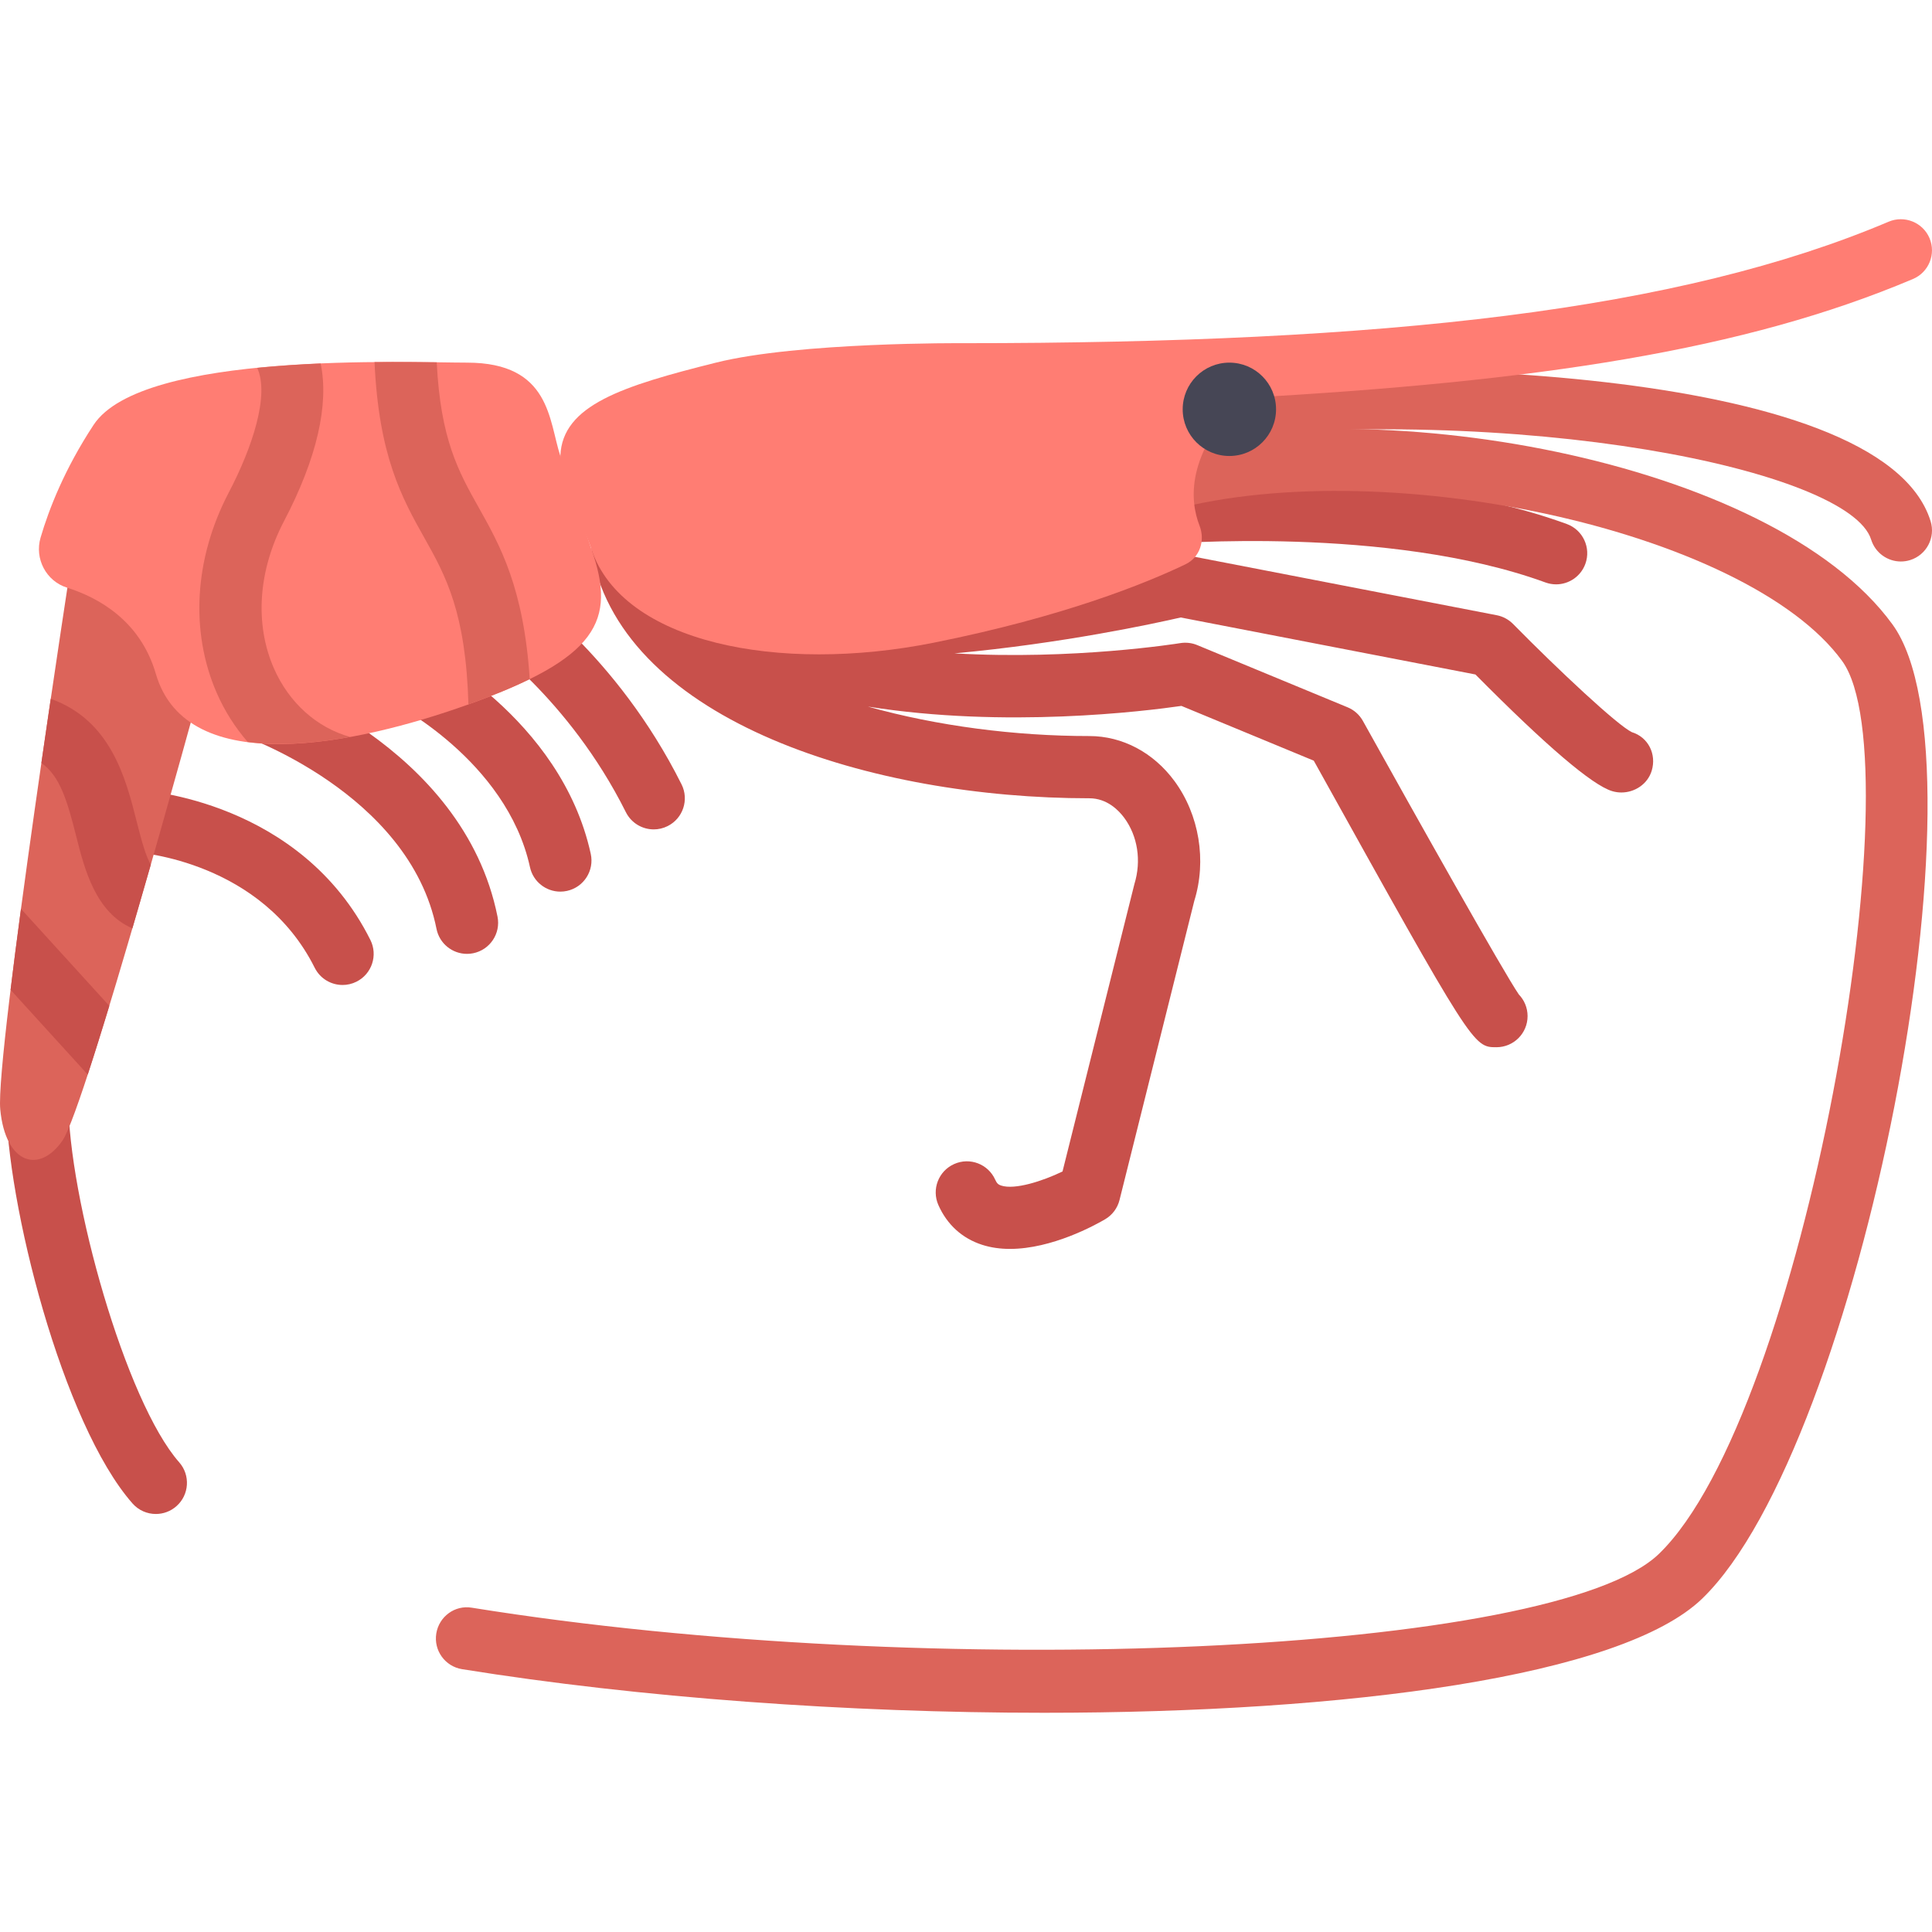
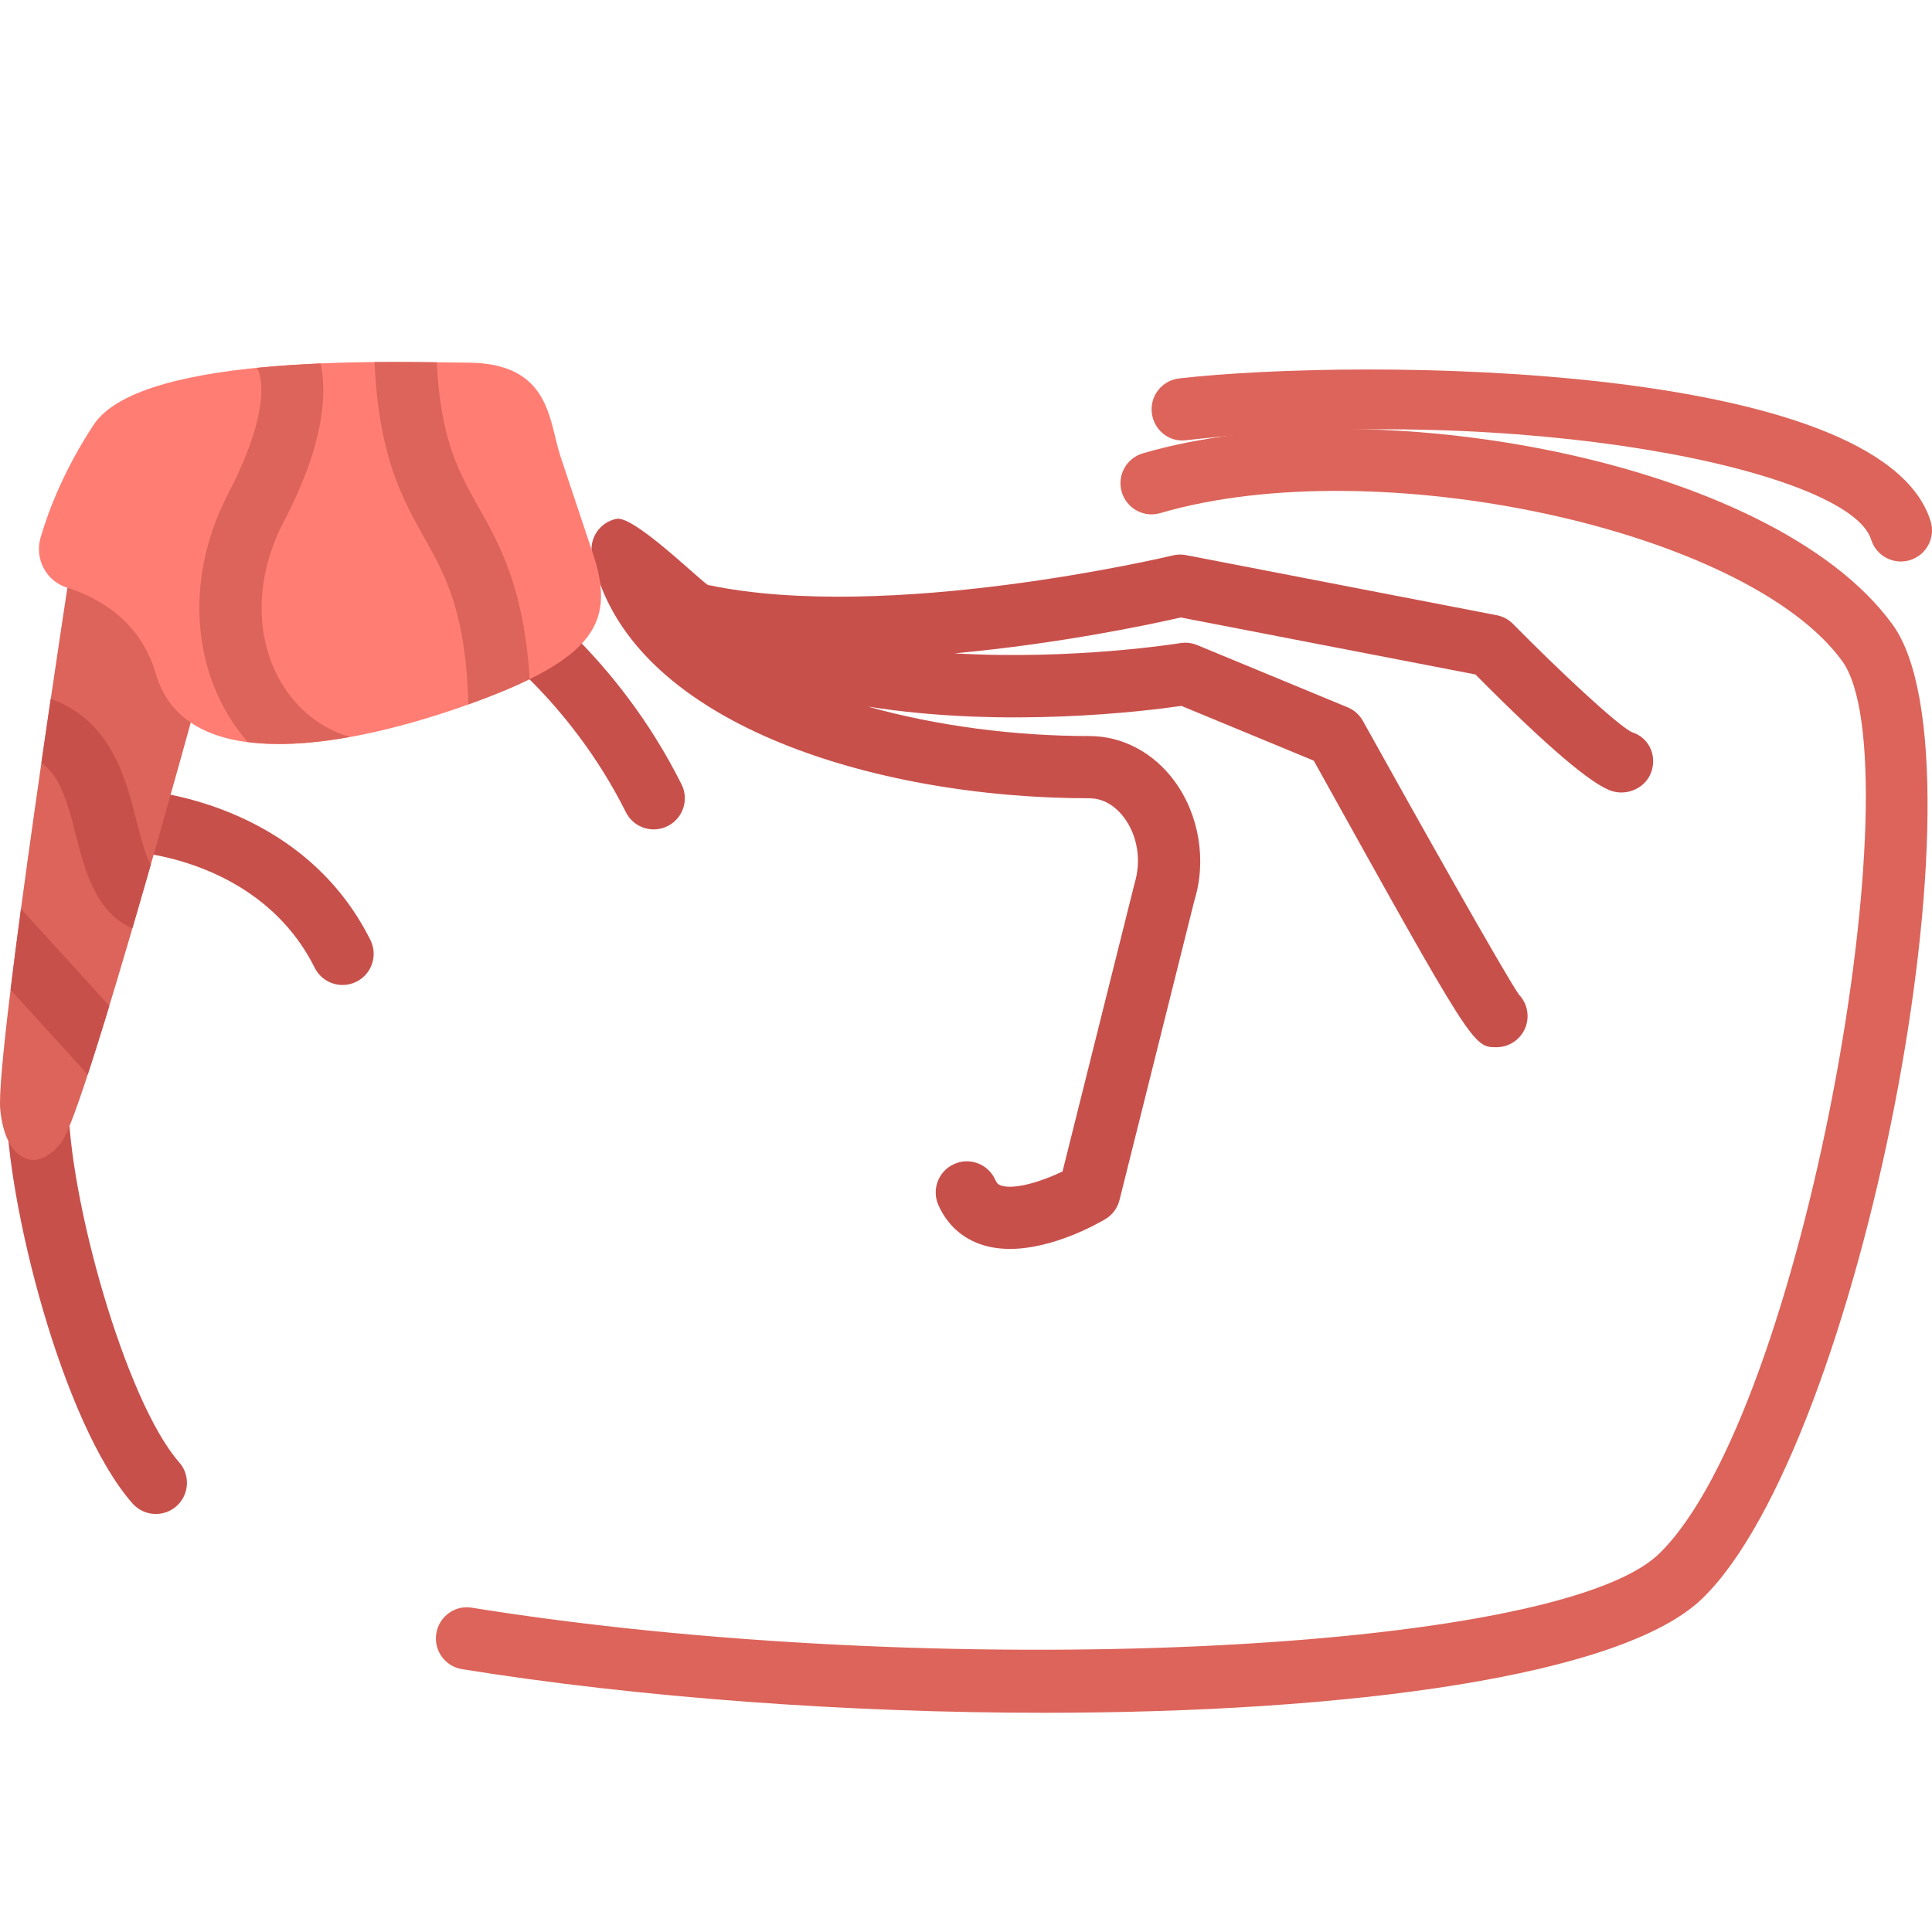
<svg xmlns="http://www.w3.org/2000/svg" version="1.1" id="Layer_1" x="0px" y="0px" viewBox="0 0 511.999 511.999" style="enable-background:new 0 0 511.999 511.999;" xml:space="preserve">
  <g>
-     <path style="fill:#C8504B;" d="M412.386,154.858c-0.942,0-1.893-0.161-2.826-0.499c-41.61-15.181-100.753-10.203-101.34-10.171   c-4.405,0.483-8.536-2.955-8.931-7.497c-0.395-4.533,2.955-8.536,7.497-8.931c2.569-0.226,63.426-5.307,108.427,11.105   c4.276,1.563,6.483,6.297,4.92,10.574C418.91,152.78,415.753,154.858,412.386,154.858z" />
    <path style="fill:#C8504B;" d="M432.447,194.028c-3.825-1.852-19.328-16.332-31.488-28.685c-1.176-1.183-2.674-1.989-4.309-2.303   l-82.344-15.929c-1.151-0.226-2.343-0.194-3.495,0.08c-0.775,0.188-75.317,17.943-123.234,7.824   c-3.068-2.109-19.702-18.446-24.203-17.52c-4.461,0.894-7.361,5.234-6.466,9.704c8.842,44.212,74.507,64.353,131.782,64.353   c4.736,0,7.836,3.261,9.269,5.211c3.511,4.776,4.582,11.315,2.666,17.532l-19.046,76.159c-5.38,2.593-12.644,4.905-16.243,3.737   c-0.684-0.217-1.136-0.524-1.578-1.522c-1.844-4.163-6.7-6.056-10.88-4.195c-4.163,1.844-6.039,6.717-4.195,10.88   c2.303,5.194,6.314,8.834,11.597,10.534c2.368,0.765,4.864,1.087,7.368,1.087c11.162,0,22.621-6.33,25.214-7.852   c1.909-1.119,3.293-2.964,3.825-5.114l19.811-79.259c3.326-10.671,1.312-22.847-5.251-31.762   c-5.581-7.578-13.803-11.926-22.557-11.926c-19.659,0-40.322-2.655-58.687-7.808c36.469,5.795,73.297,1.232,83.088-0.18   l35.071,14.512c42.199,75.941,42.263,75.941,48.416,75.941c4.558,0,8.246-3.688,8.246-8.246c0-2.222-0.878-4.244-2.311-5.726   c-3.938-5.701-27.219-47.111-41.329-72.494c-0.902-1.635-2.336-2.907-4.059-3.616l-39.863-16.493   c-1.409-0.588-2.98-0.757-4.493-0.515c-0.512,0.087-28.344,4.542-59.811,2.711c28.645-2.62,53.132-7.942,59.948-9.508l78.1,15.107   c18.732,18.901,30.908,29.297,36.215,30.908c0.813,0.249,1.643,0.363,2.465,0.363c3.568,0,6.966-2.231,8.037-5.775   C439.043,199.875,436.804,195.357,432.447,194.028z" />
    <path style="fill:#C8504B;" d="M173.248,219.798c-3.027,0-5.935-1.667-7.385-4.558c-15.221-30.449-38.212-46.16-38.446-46.314   c-3.769-2.545-4.784-7.659-2.255-11.436c2.537-3.777,7.642-4.799,11.419-2.279c1.087,0.725,26.761,18.103,44.035,52.651   c2.038,4.075,0.387,9.028-3.688,11.065C175.745,219.517,174.489,219.798,173.248,219.798z" />
-     <path style="fill:#C8504B;" d="M148.493,236.291c-3.793,0-7.207-2.625-8.045-6.483c-6.225-28.436-36.529-43.697-36.835-43.849   c-4.083-2.013-5.758-6.958-3.737-11.049c2.013-4.075,6.958-5.75,11.049-3.737c1.53,0.757,37.729,19.013,45.63,55.108   c0.974,4.453-1.844,8.842-6.29,9.816C149.668,236.227,149.081,236.291,148.493,236.291z" />
-     <path style="fill:#C8504B;" d="M123.754,252.784c-3.849,0-7.296-2.706-8.077-6.628c-7.224-36.127-51.798-51.371-52.248-51.524   c-4.316-1.434-6.652-6.104-5.211-10.429c1.441-4.317,6.072-6.677,10.429-5.211c2.207,0.733,54.125,18.522,63.201,63.926   c0.894,4.47-2.005,8.81-6.466,9.704C124.833,252.735,124.286,252.784,123.754,252.784z" />
    <path style="fill:#C8504B;" d="M90.785,261.03c-3.029,0-5.935-1.667-7.385-4.558c-14.077-28.162-46.329-30.538-47.698-30.626   c-4.533-0.29-7.997-4.195-7.715-8.73c0.274-4.533,4.212-7.908,8.69-7.731c1.747,0.097,43.06,2.875,61.478,39.71   c2.038,4.075,0.387,9.028-3.688,11.065C93.28,260.749,92.025,261.03,90.785,261.03z" />
    <path style="fill:#C8504B;" d="M41.298,401.22c-2.279,0-4.558-0.942-6.185-2.794c-18.49-20.986-33.501-79.75-33.501-106.986   c0-4.558,3.688-8.246,8.246-8.246s8.246,3.688,8.246,8.246c0,25.915,15.196,79.984,29.378,96.082   c3.012,3.415,2.682,8.633-0.733,11.637C45.179,400.543,43.239,401.22,41.298,401.22z" />
  </g>
  <path style="fill:#DC645A;" d="M52.98,182.689c0,0-30.237,110.639-36.421,119.573c-6.185,8.934-15.119,6.185-16.493-8.246  c-1.374-14.431,19.242-147.748,19.242-147.748l29.55,15.805L52.98,182.689z" />
  <path style="fill:#FF7D73;" d="M148.501,120.841c-3.092-9.277-2.523-24.739-24.739-24.739c-15.462,0-86.072-3.092-98.957,16.493  c-7.695,11.697-11.844,22.342-14.055,29.884c-1.632,5.565,1.453,11.499,6.985,13.243c8.214,2.59,19.44,8.67,23.563,22.845  c8.246,28.347,53.602,18.554,82.464,8.246c34.543-12.337,39.686-22.162,32.986-41.232L148.501,120.841z" />
  <g>
    <path style="fill:#DC645A;" d="M276.699,453.903c-51.918,0.008-107.172-3.978-154.249-11.556c-4.493-0.725-7.554-4.953-6.829-9.455   c0.725-4.493,4.937-7.61,9.455-6.829c122.497,19.706,287.134,12.233,314.564-14.279c38.414-37.125,68.339-209.397,48.545-236.618   c-25.303-34.79-123.229-56.026-180.68-39.194c-4.373,1.297-8.955-1.216-10.236-5.597c-1.28-4.373,1.225-8.955,5.597-10.236   c59.618-17.483,166.676,1.361,198.655,45.332c26.752,36.779-8.585,217.741-50.412,258.168   C429.725,444.312,357.231,453.903,276.699,453.903z" />
    <path style="fill:#DC645A;" d="M503.749,148.802c-3.519,0-6.772-2.263-7.876-5.798c-5.718-18.402-92.675-36.416-181.518-26.342   c-4.558,0.621-8.609-2.746-9.116-7.264c-0.515-4.526,2.738-8.609,7.264-9.116c48.504-5.517,185.971-4.445,199.122,37.825   c1.353,4.349-1.079,8.971-5.428,10.325C505.384,148.681,504.554,148.802,503.749,148.802z" />
    <path style="fill:#DC645A;" d="M140.383,179.969c-1.574-24.162-7.861-35.409-13.505-45.445c-5.417-9.628-10.14-18.188-11.14-38.514   c-4.52-0.062-10.218-0.108-16.484-0.049c1.116,24.843,7.248,35.988,13.249,46.649c5.649,10.042,10.941,19.758,11.636,44.063   C130.531,184.379,135.913,182.169,140.383,179.969z" />
    <path style="fill:#DC645A;" d="M92.796,195.293c-8.867-2.456-16.239-9.085-20.236-18.24c-5.106-11.709-4.131-25.891,2.689-38.905   c8.803-16.808,11.968-31.013,9.731-41.82c-5.547,0.235-11.214,0.607-16.818,1.165c3.31,7.219-1.315,21.151-7.521,33.005   c-9.157,17.459-10.316,36.835-3.198,53.15c2.11,4.831,4.906,9.17,8.196,12.974C73.869,197.7,83.288,197.013,92.796,195.293z" />
  </g>
  <g>
    <path style="fill:#C8504B;" d="M28.969,266.565L5.56,240.847c-1.016,7.582-1.95,14.828-2.759,21.463l20.451,22.464   C24.999,279.448,26.939,273.247,28.969,266.565z" />
    <path style="fill:#C8504B;" d="M13.447,185.2c-0.796,5.4-1.63,11.103-2.481,16.996c4.899,3.415,6.87,10.007,9.233,19.431   c2.206,8.777,5.171,20.217,14.883,24.395c1.654-5.661,3.3-11.355,4.884-16.893c-1.235-2.061-2.324-5.757-3.766-11.513   C33.313,206.12,29.285,190.819,13.447,185.2z" />
  </g>
-   <path style="fill:#FF7D73;" d="M511.343,63.116c-1.787-4.195-6.636-6.128-10.815-4.373c-55.47,23.507-132.974,32.204-245.339,32.204  c0,0-43.522-0.329-65.456,5.154c-24.676,6.168-40.764,11.246-41.232,24.739c-0.226,6.515,5.621,16.861,8.246,24.739  c8.246,24.739,49.479,32.986,90.711,24.739c34.493-6.898,56.219-15.746,66.708-20.774c3.811-1.827,5.26-6.291,3.725-10.229  c-2.646-6.791-3.496-18.712,10.971-33.816c78.907-4.322,133.636-12.729,178.108-31.569  C511.159,72.152,513.115,67.312,511.343,63.116z" />
-   <circle style="fill:#464655;" cx="325.795" cy="108.471" r="12.37" />
  <g>
</g>
  <g>
</g>
  <g>
</g>
  <g>
</g>
  <g>
</g>
  <g>
</g>
  <g>
</g>
  <g>
</g>
  <g>
</g>
  <g>
</g>
  <g>
</g>
  <g>
</g>
  <g>
</g>
  <g>
</g>
  <g>
</g>
</svg>